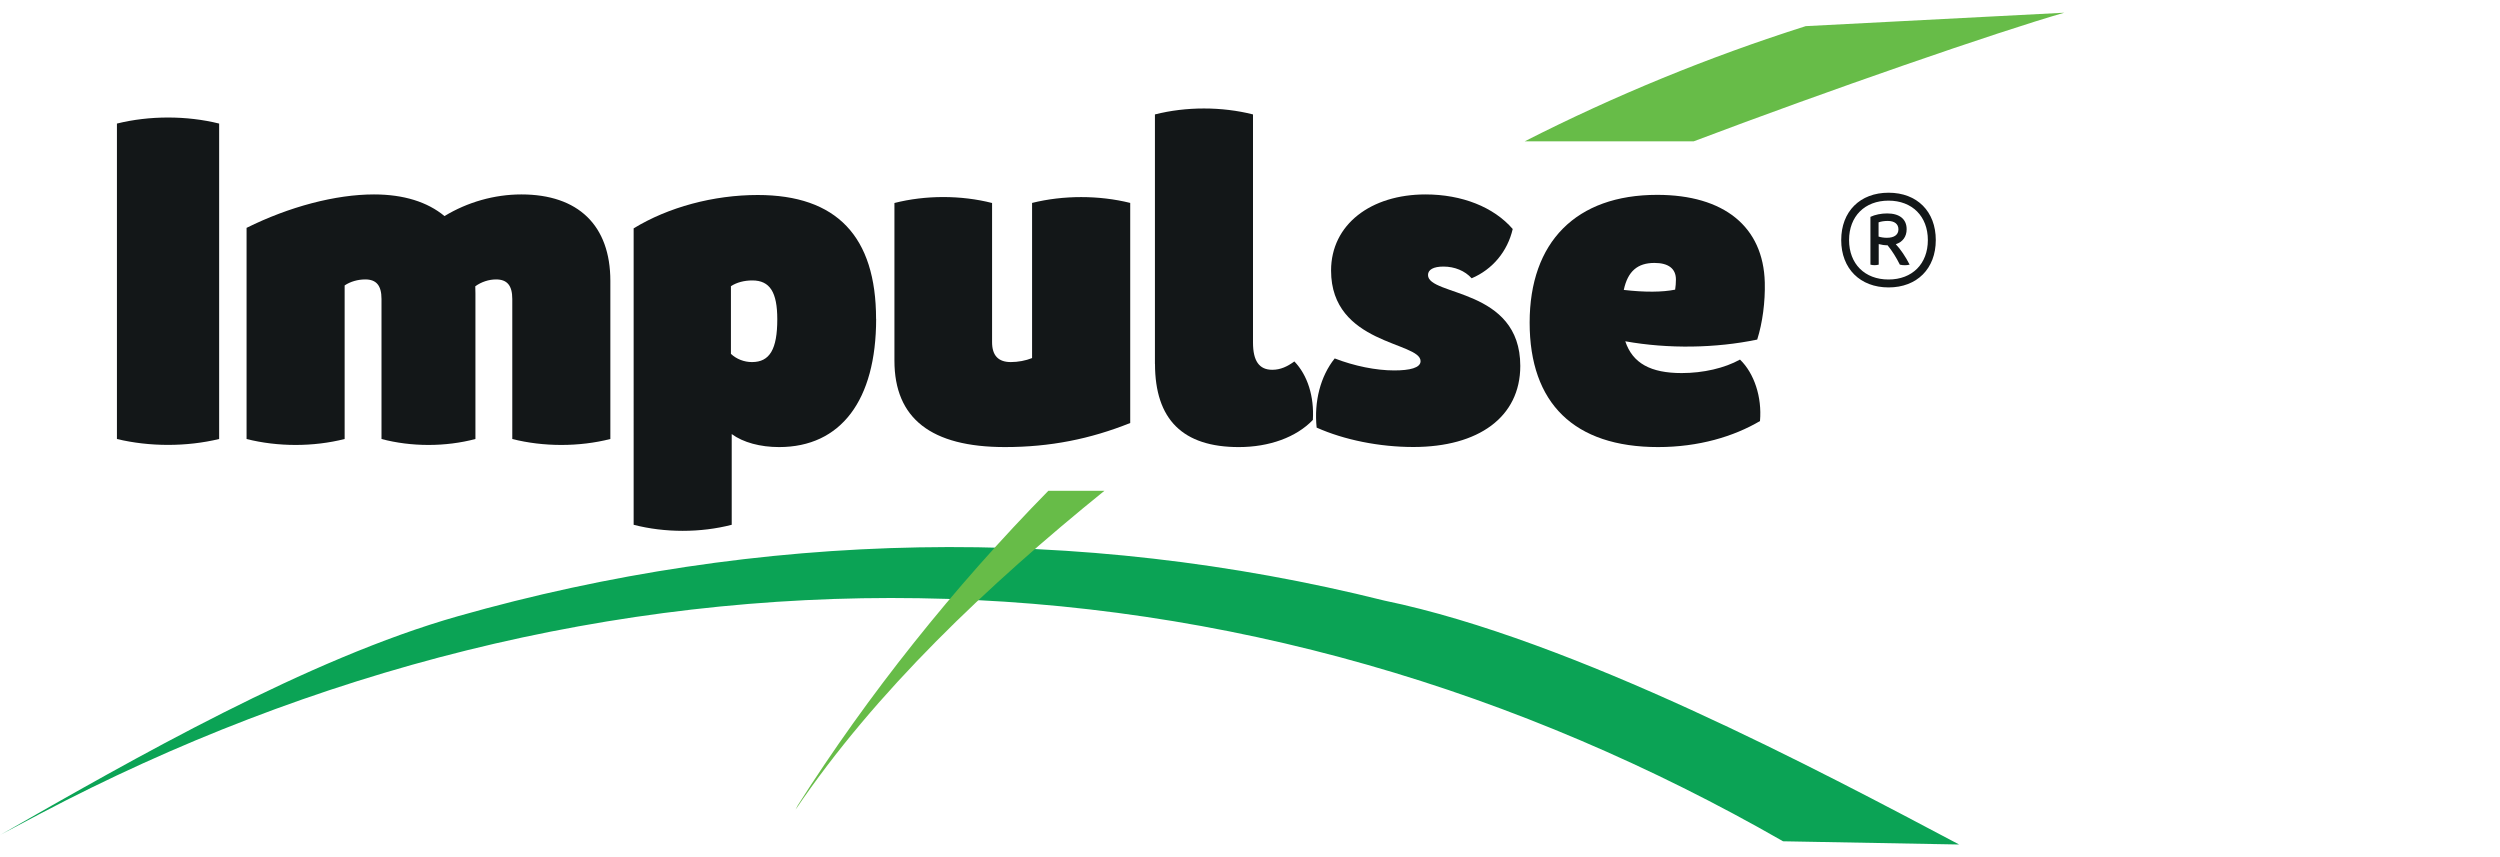
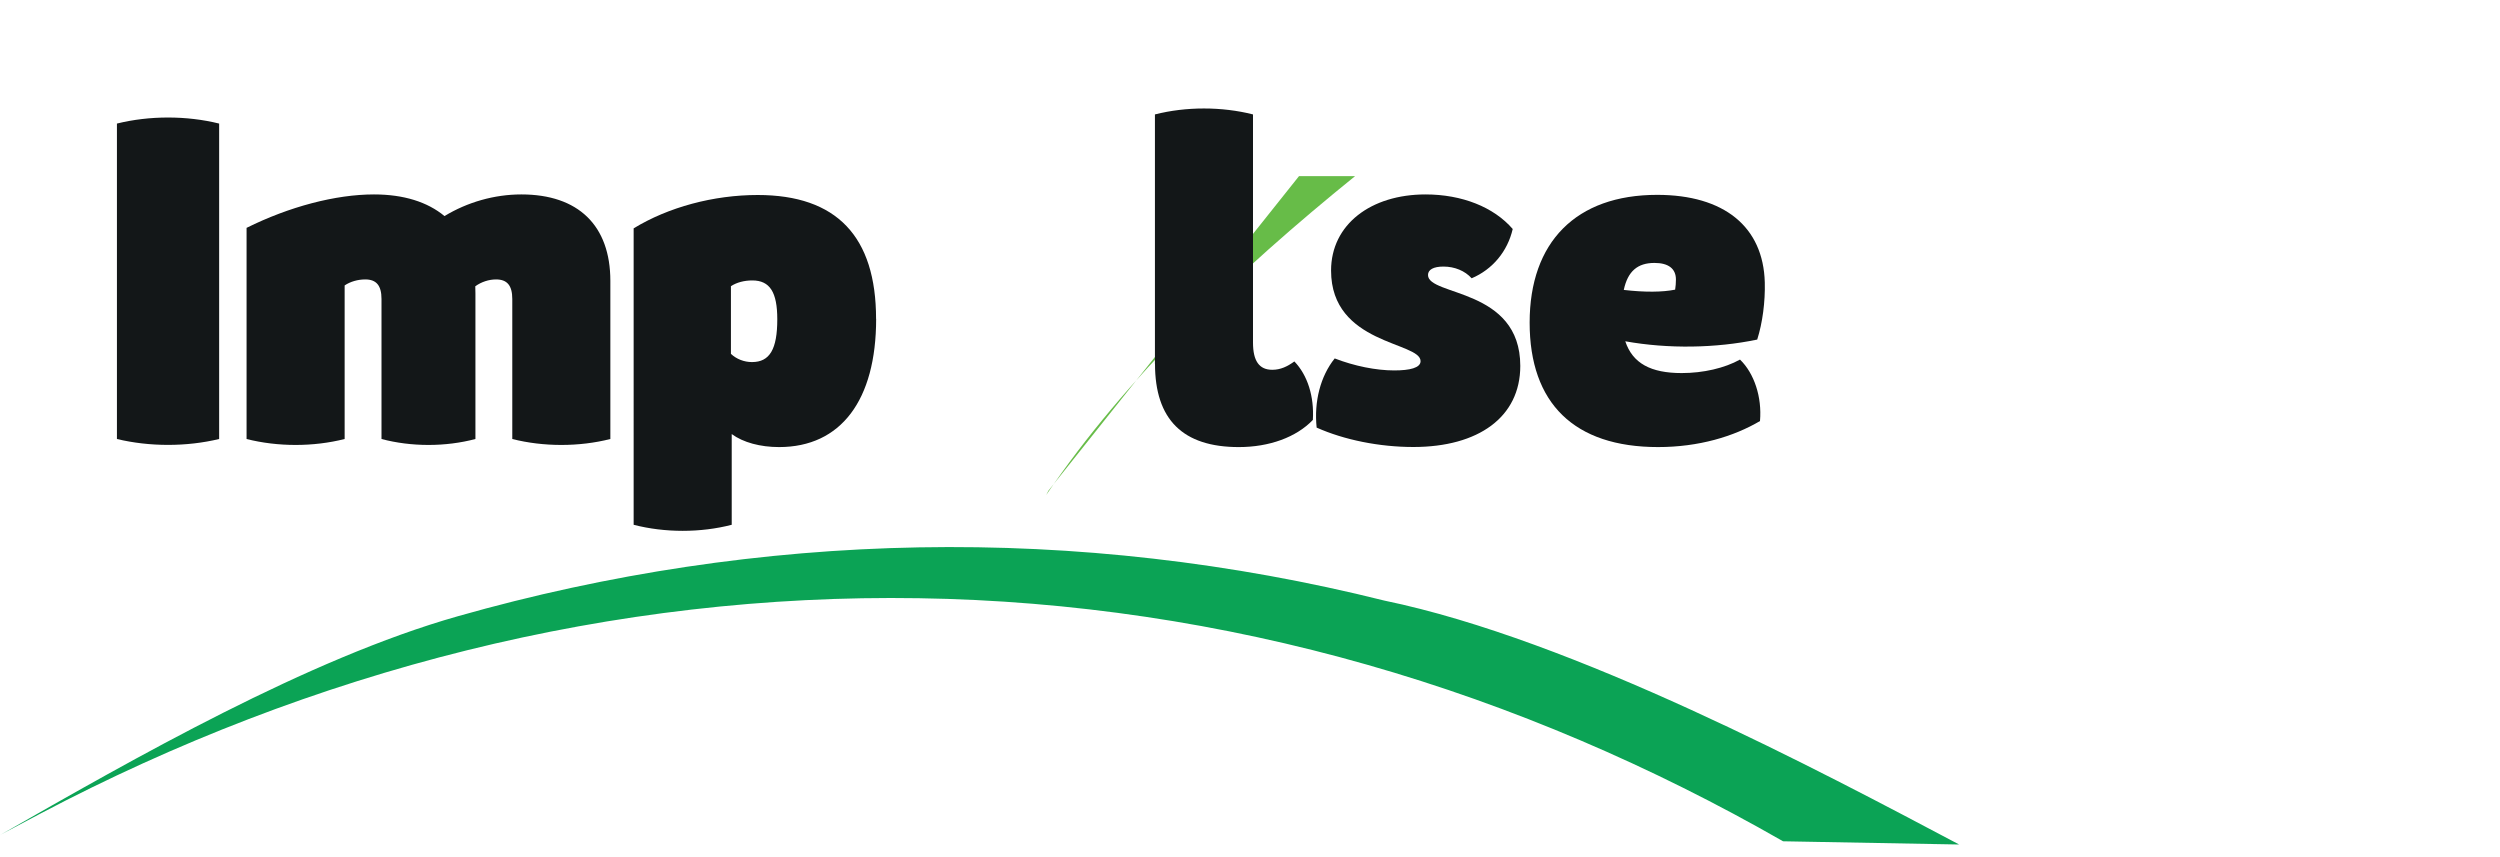
<svg xmlns="http://www.w3.org/2000/svg" id="Layer_1" data-name="Layer 1" viewBox="0 0 350 120">
  <defs>
    <style>
      .cls-1 {
        fill: #67bc48;
      }

      .cls-1, .cls-2, .cls-3 {
        stroke-width: 0px;
      }

      .cls-2 {
        fill: #0ba355;
      }

      .cls-3 {
        fill: #131718;
      }
    </style>
  </defs>
  <g id="Impulse">
    <path class="cls-2" d="m0,116.91c18.81-10.75,43.16-24.7,64.11-30.64,20.93-5.95,42.69-9.25,64.56-9.64,21.87-.4,43.83,2.13,65.13,7.45,26.6,5.5,61.04,23.87,80.48,34.15l-24.65-.45c-18.32-10.5-37.87-18.92-58.23-24.72-20.35-5.81-41.49-8.98-62.73-9.31-21.24-.34-42.58,2.15-63.3,7.29-20.73,5.14-40.84,12.91-59.82,22.92l-5.56,2.95h0Z" />
-     <path class="cls-1" d="m146.77,68.71c-13.28,13.53-25.25,28.56-35.09,44.05l-.3.59c11.18-16.53,26.89-31.42,43.24-44.64h-7.85Z" />
-     <path class="cls-1" d="m237.11,19.79c18.79-7.11,42.62-15.36,51.89-18.01l-36.2,1.88c-13.54,4.3-26.72,9.7-39.35,16.13h23.66Z" />
+     <path class="cls-1" d="m146.77,68.71l-.3.59c11.18-16.53,26.89-31.42,43.24-44.64h-7.85Z" />
    <path class="cls-3" d="m16.37,17.3c4.55-1.13,9.76-1.13,14.31,0v44.16c-4.55,1.1-9.76,1.1-14.31,0V17.3h0Z" />
    <path class="cls-3" d="m85.45,39.33v22.13c-4.36,1.11-9.36,1.11-13.73,0v-19.6c0-1.89-.72-2.74-2.27-2.74-1,0-2.06.34-2.91.96.01.33.02.67.02,1.01v20.37c-4.18,1.11-8.97,1.11-13.15,0v-19.6c0-1.89-.72-2.74-2.27-2.74-1.04,0-2.09.3-2.89.84v21.5c-4.36,1.11-9.36,1.11-13.73,0v-29.56c5.98-2.97,12.47-4.68,17.84-4.68,4.15,0,7.48,1.05,9.87,3.03,3.21-1.95,6.99-3.03,10.76-3.03,7.97,0,12.46,4.34,12.46,12.11h0Z" />
    <path class="cls-3" d="m102.33,40.06v9.48c.77.73,1.85,1.15,2.95,1.15,2.48,0,3.54-1.79,3.54-5.99,0-3.79-1.03-5.44-3.5-5.44-1.13,0-2.19.28-2.98.8h0Zm20.33,4.58c0,11.41-4.95,17.95-13.59,17.95-2.61,0-5.02-.64-6.63-1.82v12.7c-4.36,1.13-9.36,1.13-13.73,0V31.97c4.86-2.97,11.19-4.67,17.37-4.67,11.05,0,16.57,5.81,16.57,17.35h0Z" />
-     <path class="cls-3" d="m158.23,59.22c-5.59,2.24-11.21,3.37-17.53,3.37-10.35,0-15.48-4.01-15.48-12.1v-22.07c4.35-1.11,9.32-1.11,13.67,0v19.48c0,1.87.87,2.79,2.62,2.79,1.01,0,2.09-.2,2.98-.56v-21.72c4.38-1.09,9.36-1.09,13.74,0v30.8h0Z" />
    <path class="cls-3" d="m161.69,50.95V16.02c4.36-1.11,9.36-1.11,13.73,0v31.94c0,2.58.87,3.81,2.7,3.81,1.17,0,2.13-.47,3.09-1.17,1.85,1.92,2.79,4.9,2.59,8.19-2.31,2.42-6.09,3.8-10.37,3.8-7.84,0-11.73-3.86-11.73-11.65h0Z" />
    <path class="cls-3" d="m184.33,59.87c-.38-3.68.54-7.21,2.53-9.69,2.76,1.07,5.79,1.68,8.33,1.68,2.19,0,3.69-.36,3.69-1.3,0-2.73-12.53-2.29-12.53-12.68,0-6.46,5.58-10.66,13.22-10.66,5.1,0,9.56,1.77,12.21,4.84-.73,3.15-2.83,5.66-5.75,6.9-.93-1.04-2.37-1.64-3.95-1.64-1.39,0-2.16.43-2.16,1.18,0,2.98,12.92,1.78,12.92,12.73,0,7.17-5.87,11.35-14.97,11.35-4.74,0-9.68-.99-13.55-2.72h0Z" />
    <path class="cls-3" d="m227.34,40.59c2.91.34,5.42.32,7.18-.04.07-.43.11-.95.11-1.42,0-1.51-1.04-2.32-3-2.32-2.37,0-3.74,1.16-4.3,3.78h0Zm19.07,18.35c-3.68,2.17-8.58,3.65-14.28,3.65-11.75,0-17.98-6.13-17.98-17.42s6.5-17.89,17.85-17.89c9.37,0,14.86,4.46,15.07,12.25.07,2.71-.31,5.65-1.06,8.01-5.8,1.21-12.45,1.32-18.47.24,1.02,3.09,3.58,4.45,7.89,4.45,3.03,0,6.01-.69,8.17-1.89,2,1.93,3.09,5.27,2.8,8.59h0Z" />
-     <path class="cls-3" d="m264.17,33.29c1.03,0,1.61-.43,1.61-1.18s-.55-1.18-1.5-1.18c-.46,0-.93.07-1.28.2v1.99c.34.11.76.17,1.17.17h0Zm1.24.9c.67.7,1.37,1.75,1.94,2.86-.43.11-.93.11-1.37,0-.49-.98-1.09-1.95-1.72-2.71-.42,0-.89-.07-1.24-.17v2.88c-.37.1-.79.1-1.16,0v-6.69c.65-.31,1.51-.48,2.34-.48,1.74,0,2.73.8,2.73,2.21,0,1.05-.56,1.79-1.52,2.1h0Zm4.49-.58c0-3.32-2.19-5.52-5.51-5.52s-5.52,2.19-5.52,5.52,2.19,5.52,5.52,5.52,5.51-2.19,5.51-5.52h0Zm1.11,0c0,4-2.63,6.63-6.61,6.63s-6.63-2.63-6.63-6.63,2.63-6.63,6.63-6.63,6.61,2.63,6.61,6.63h0Z" />
  </g>
</svg>